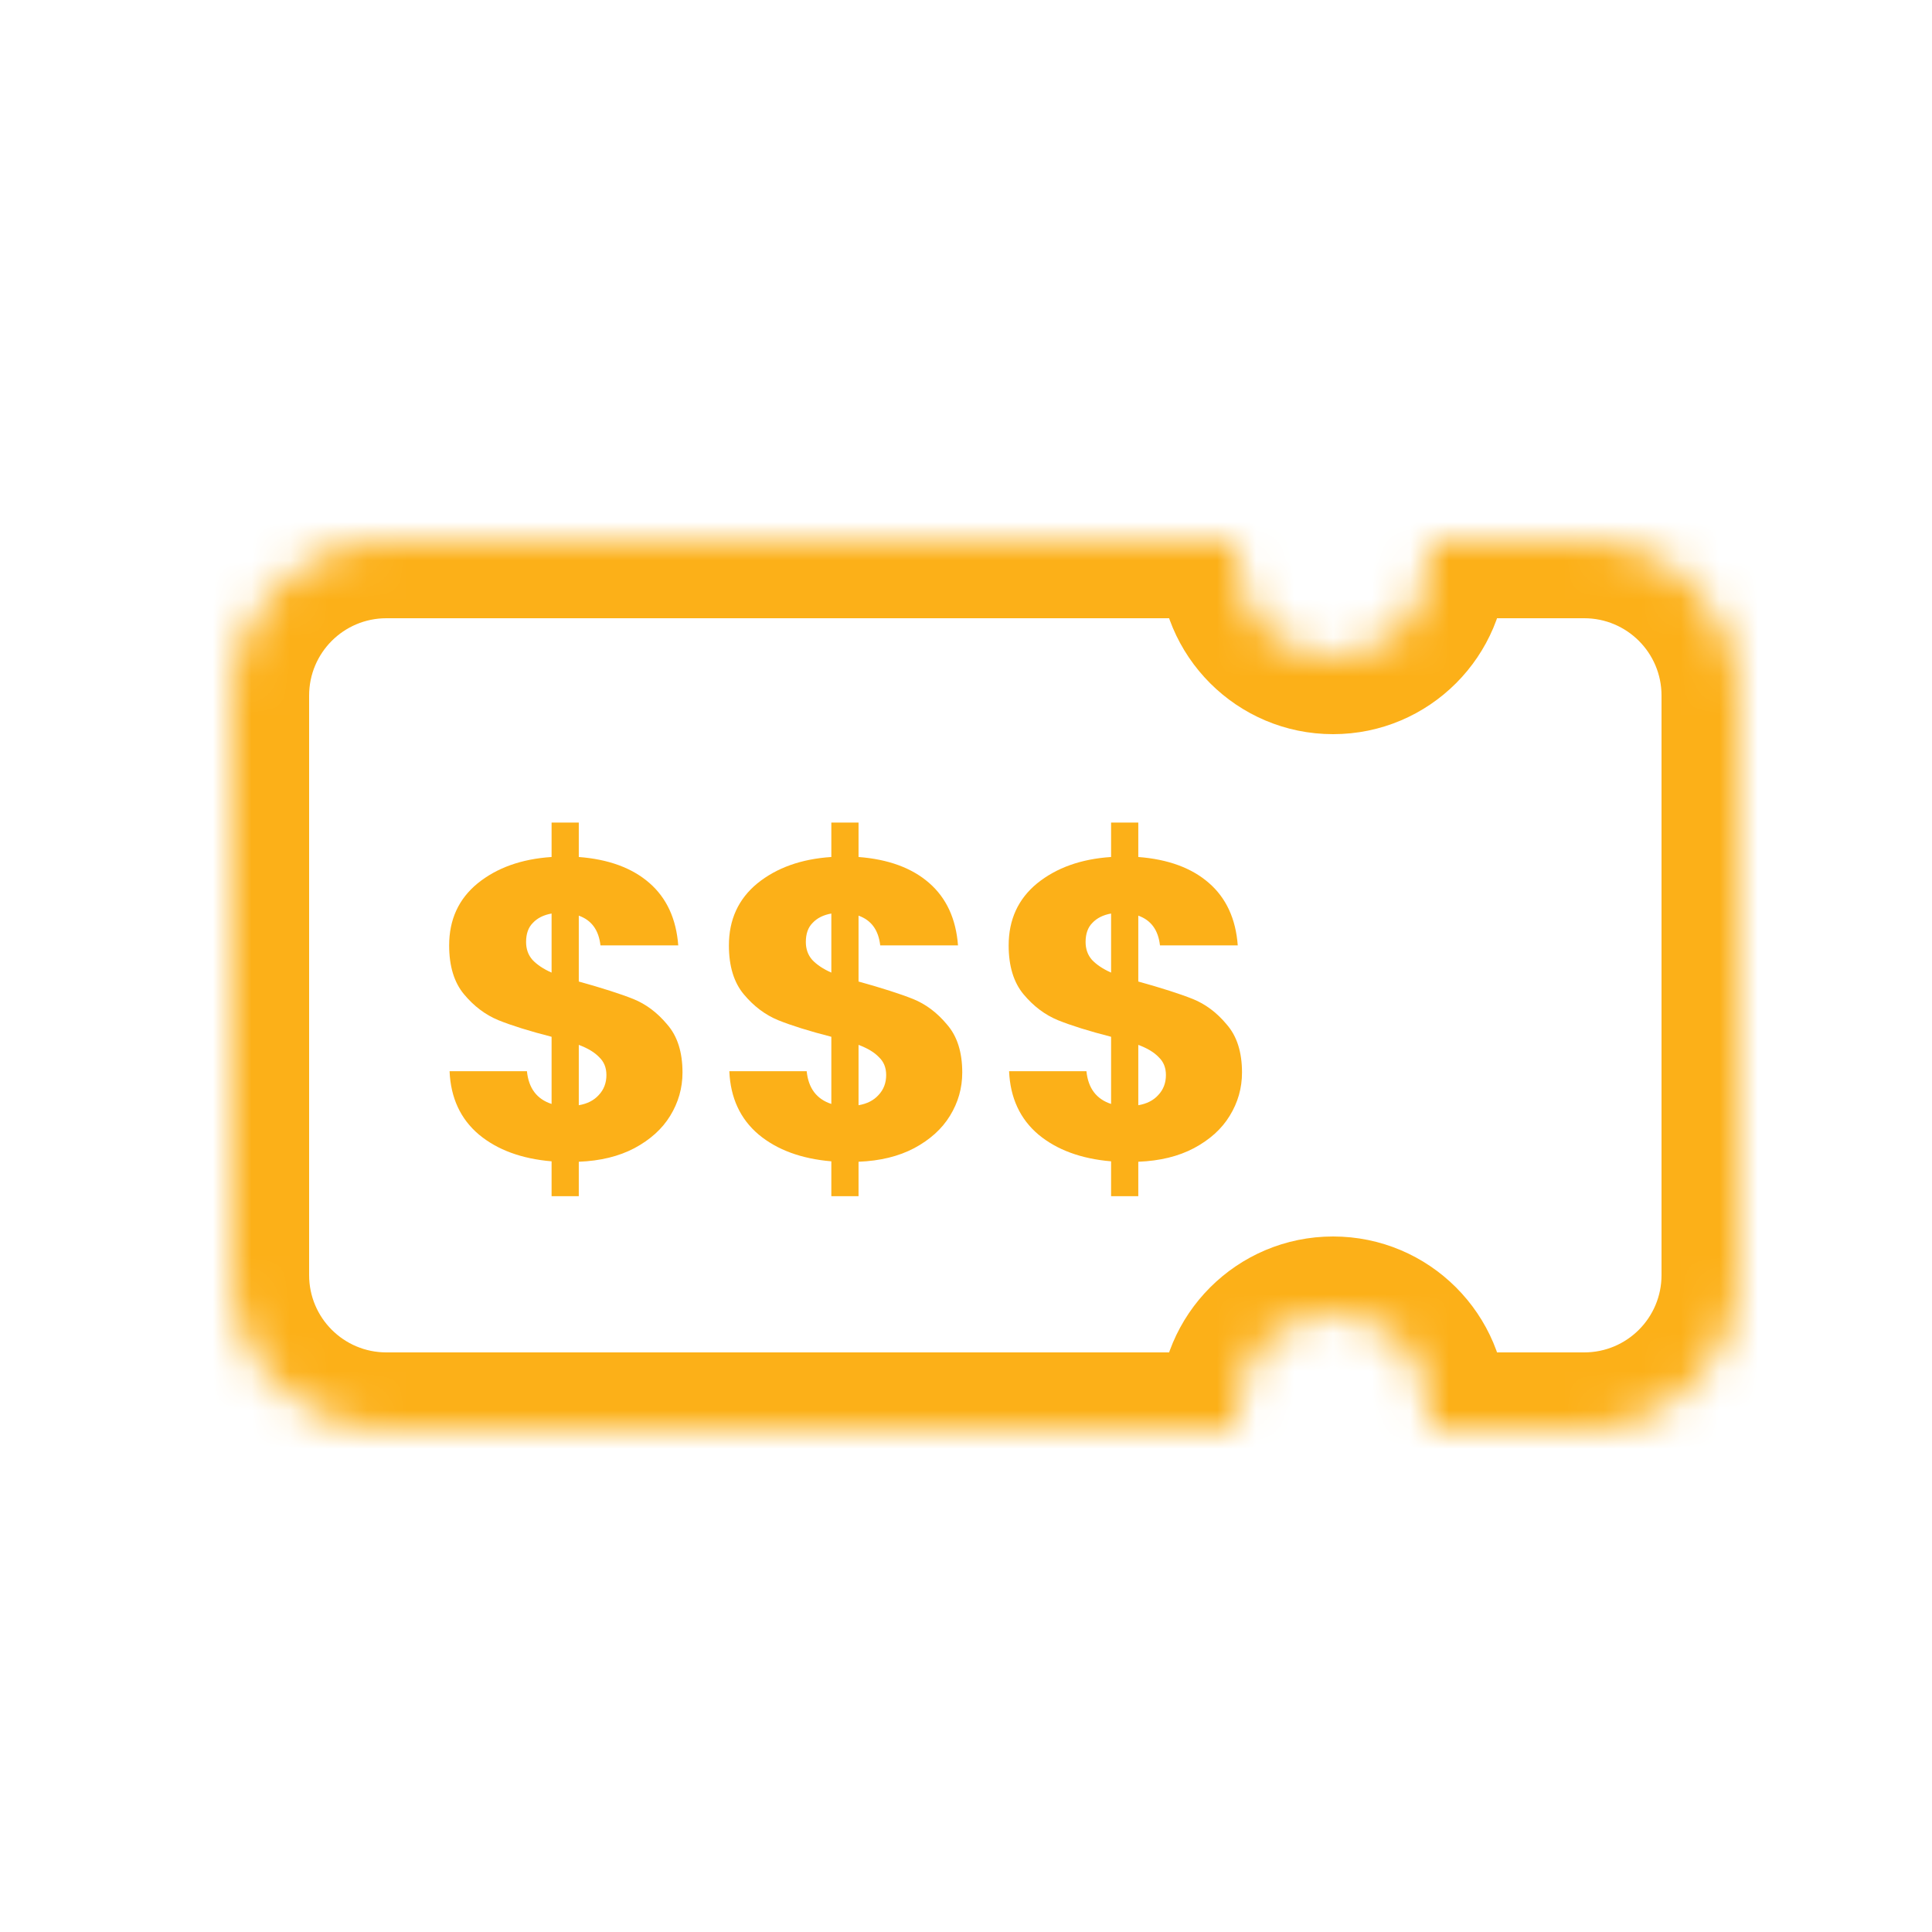
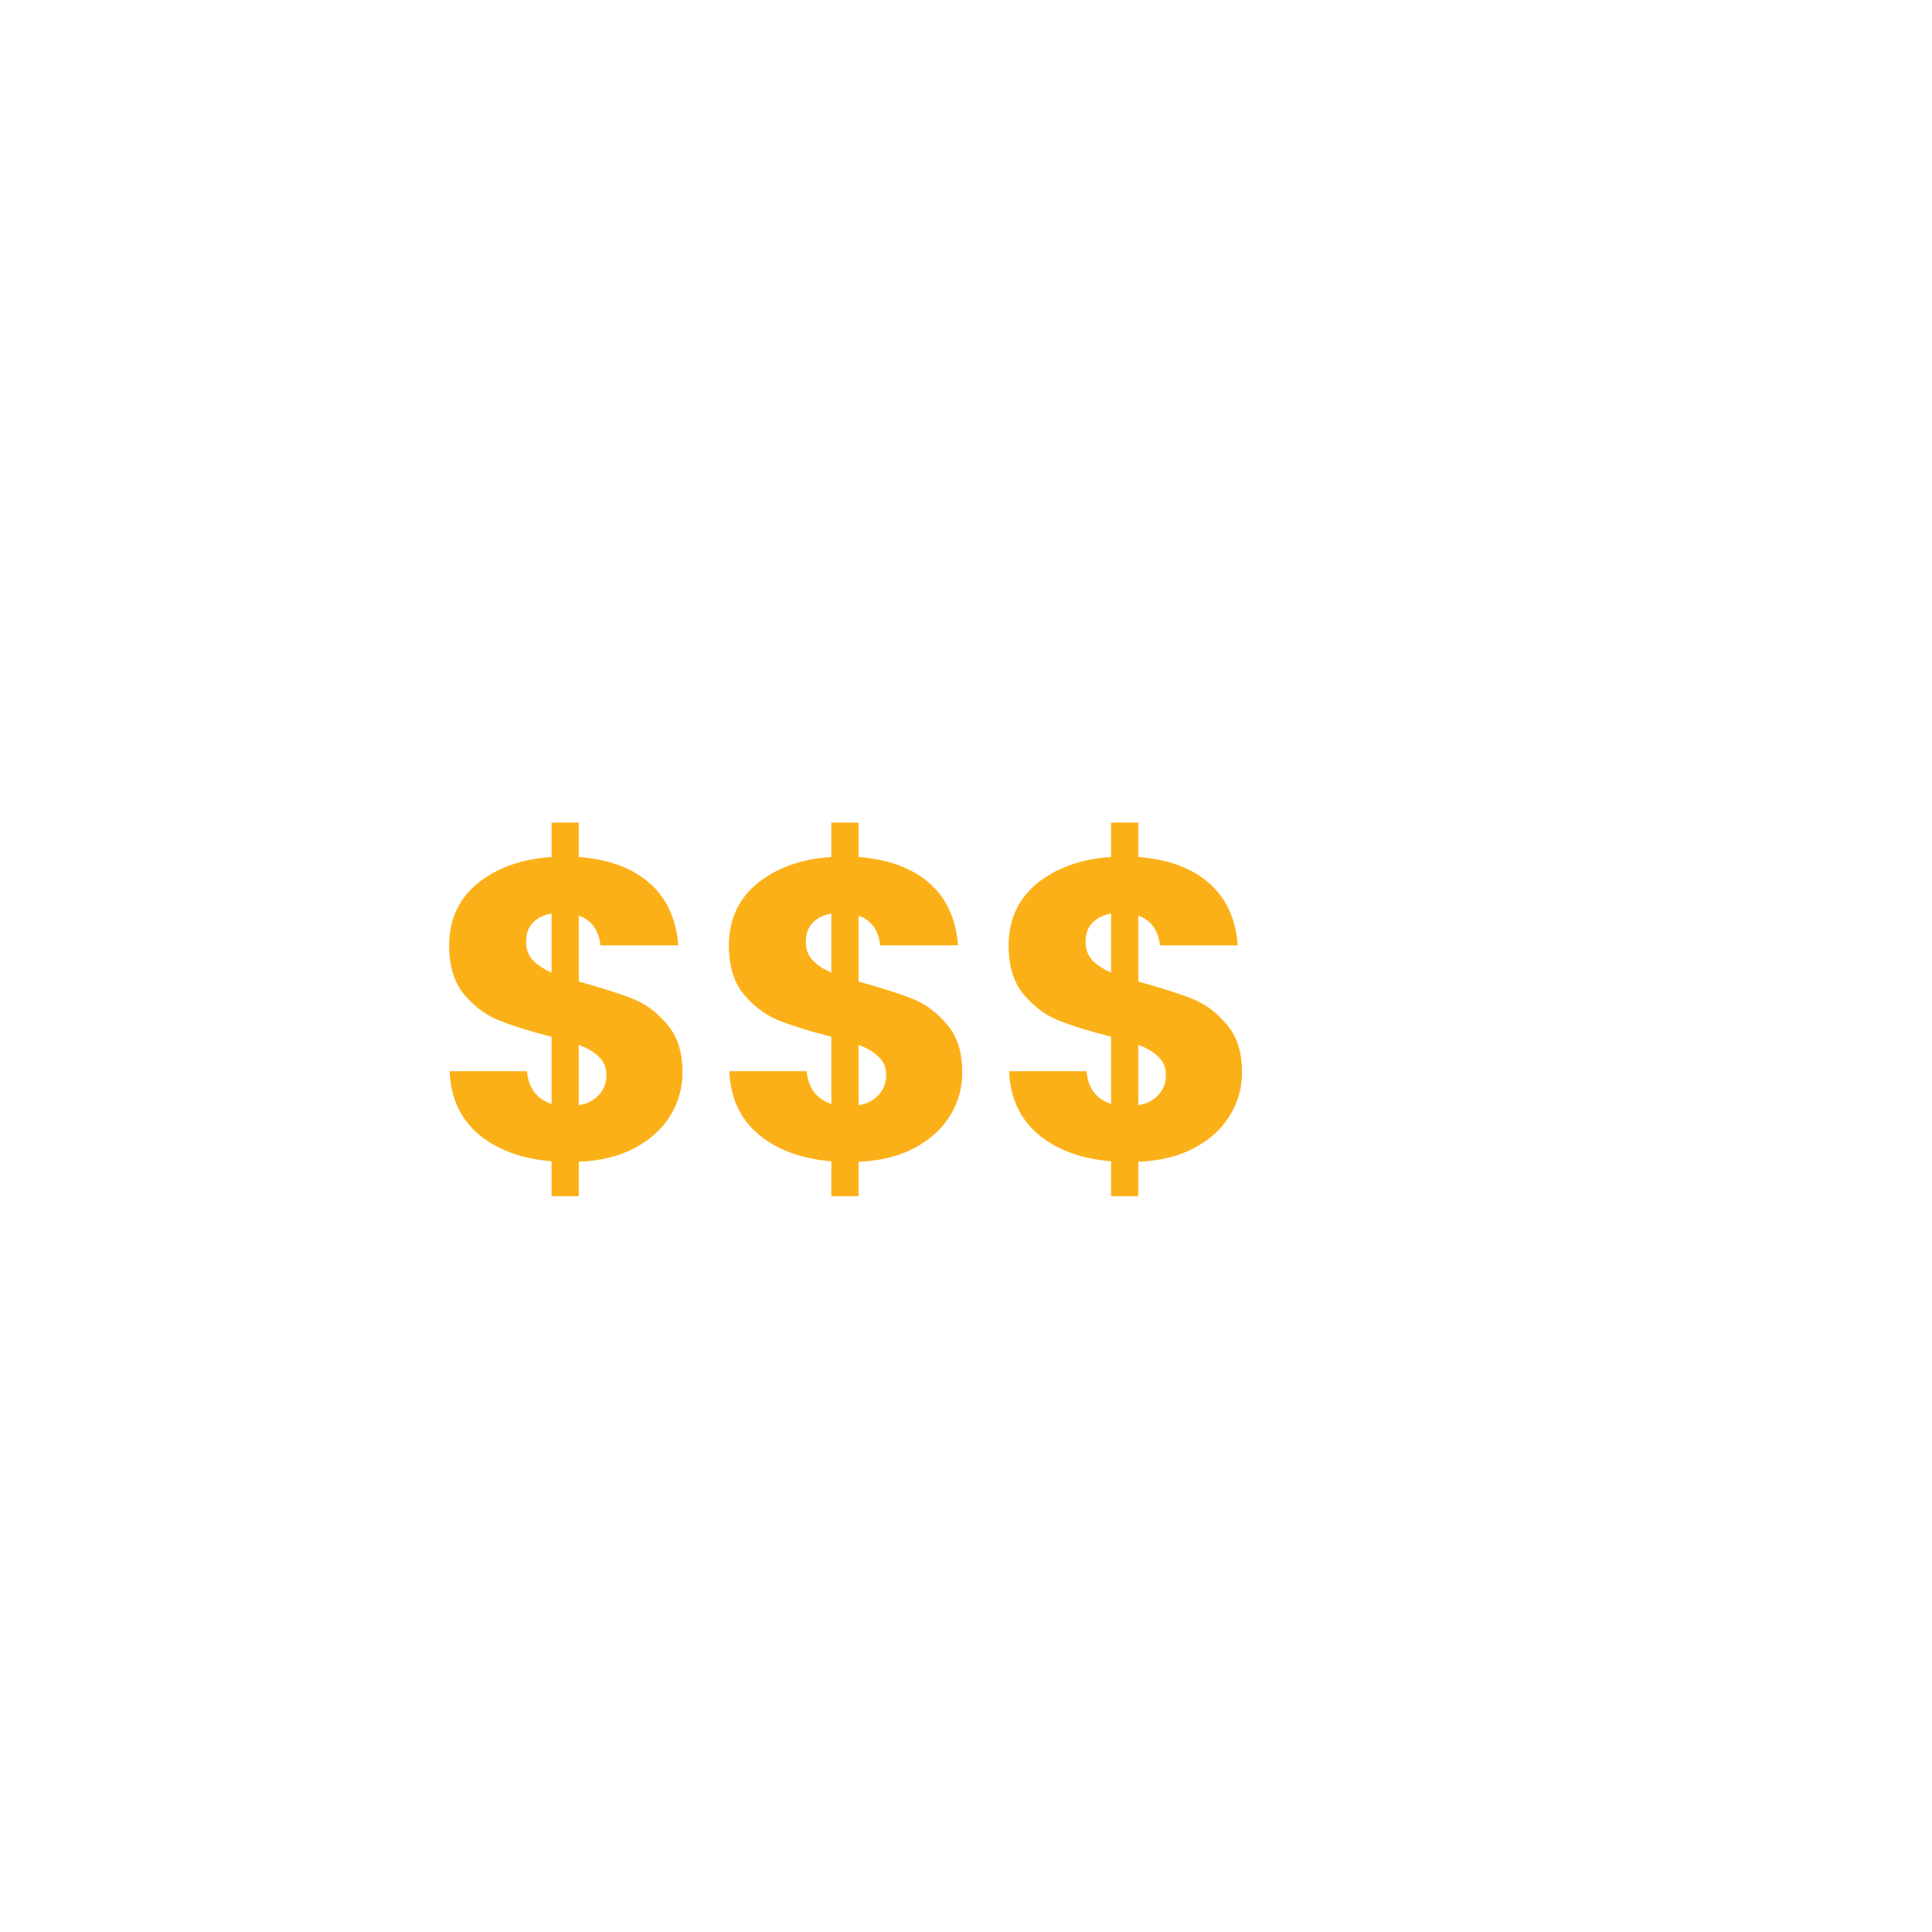
<svg xmlns="http://www.w3.org/2000/svg" width="50" height="50" viewBox="0 0 50 50" fill="none">
  <path d="M17.663 27.756C17.663 28.159 17.556 28.533 17.344 28.878C17.138 29.215 16.83 29.494 16.42 29.714C16.016 29.927 15.536 30.044 14.979 30.066V30.957H14.275V30.055C13.497 29.989 12.87 29.758 12.394 29.362C11.917 28.959 11.664 28.412 11.635 27.723H13.637C13.681 28.163 13.893 28.445 14.275 28.57V26.832C13.703 26.685 13.244 26.542 12.9 26.403C12.562 26.264 12.265 26.04 12.009 25.732C11.752 25.424 11.624 25.002 11.624 24.467C11.624 23.8 11.869 23.264 12.361 22.861C12.859 22.458 13.497 22.23 14.275 22.179V21.288H14.979V22.179C15.749 22.238 16.357 22.461 16.805 22.85C17.252 23.239 17.501 23.778 17.553 24.467H15.54C15.496 24.071 15.309 23.814 14.979 23.697V25.402C15.587 25.571 16.057 25.721 16.387 25.853C16.717 25.985 17.01 26.205 17.267 26.513C17.531 26.814 17.663 27.228 17.663 27.756ZM13.615 24.379C13.615 24.562 13.67 24.716 13.78 24.841C13.897 24.966 14.062 25.076 14.275 25.171V23.642C14.069 23.679 13.908 23.759 13.791 23.884C13.673 24.001 13.615 24.166 13.615 24.379ZM14.979 28.603C15.199 28.566 15.371 28.478 15.496 28.339C15.628 28.2 15.694 28.027 15.694 27.822C15.694 27.631 15.631 27.477 15.507 27.36C15.389 27.235 15.213 27.129 14.979 27.041V28.603ZM24.903 27.756C24.903 28.159 24.797 28.533 24.584 28.878C24.378 29.215 24.07 29.494 23.66 29.714C23.256 29.927 22.776 30.044 22.219 30.066V30.957H21.515V30.055C20.738 29.989 20.11 29.758 19.634 29.362C19.157 28.959 18.904 28.412 18.875 27.723H20.877C20.921 28.163 21.134 28.445 21.515 28.57V26.832C20.943 26.685 20.485 26.542 20.14 26.403C19.802 26.264 19.506 26.04 19.249 25.732C18.992 25.424 18.864 25.002 18.864 24.467C18.864 23.8 19.11 23.264 19.601 22.861C20.099 22.458 20.738 22.23 21.515 22.179V21.288H22.219V22.179C22.989 22.238 23.598 22.461 24.045 22.85C24.492 23.239 24.741 23.778 24.793 24.467H22.78C22.736 24.071 22.549 23.814 22.219 23.697V25.402C22.828 25.571 23.297 25.721 23.627 25.853C23.957 25.985 24.25 26.205 24.507 26.513C24.771 26.814 24.903 27.228 24.903 27.756ZM20.855 24.379C20.855 24.562 20.91 24.716 21.02 24.841C21.137 24.966 21.302 25.076 21.515 25.171V23.642C21.309 23.679 21.148 23.759 21.031 23.884C20.913 24.001 20.855 24.166 20.855 24.379ZM22.219 28.603C22.439 28.566 22.611 28.478 22.736 28.339C22.868 28.2 22.934 28.027 22.934 27.822C22.934 27.631 22.872 27.477 22.747 27.36C22.63 27.235 22.453 27.129 22.219 27.041V28.603ZM32.143 27.756C32.143 28.159 32.037 28.533 31.824 28.878C31.619 29.215 31.311 29.494 30.9 29.714C30.497 29.927 30.017 30.044 29.459 30.066V30.957H28.755V30.055C27.978 29.989 27.351 29.758 26.874 29.362C26.398 28.959 26.145 28.412 26.115 27.723H28.117C28.161 28.163 28.374 28.445 28.755 28.57V26.832C28.183 26.685 27.725 26.542 27.38 26.403C27.043 26.264 26.746 26.04 26.489 25.732C26.233 25.424 26.104 25.002 26.104 24.467C26.104 23.8 26.35 23.264 26.841 22.861C27.34 22.458 27.978 22.23 28.755 22.179V21.288H29.459V22.179C30.229 22.238 30.838 22.461 31.285 22.85C31.733 23.239 31.982 23.778 32.033 24.467H30.02C29.976 24.071 29.789 23.814 29.459 23.697V25.402C30.068 25.571 30.537 25.721 30.867 25.853C31.197 25.985 31.491 26.205 31.747 26.513C32.011 26.814 32.143 27.228 32.143 27.756ZM28.095 24.379C28.095 24.562 28.15 24.716 28.26 24.841C28.378 24.966 28.543 25.076 28.755 25.171V23.642C28.55 23.679 28.389 23.759 28.271 23.884C28.154 24.001 28.095 24.166 28.095 24.379ZM29.459 28.603C29.679 28.566 29.852 28.478 29.976 28.339C30.108 28.2 30.174 28.027 30.174 27.822C30.174 27.631 30.112 27.477 29.987 27.36C29.87 27.235 29.694 27.129 29.459 27.041V28.603Z" fill="#FCB018" />
  <mask id="path-2-inside-1_1705_1524" fill="white">
-     <path fill-rule="evenodd" clip-rule="evenodd" d="M37 14.5C37 15.881 35.881 17 34.5 17C33.119 17 32 15.881 32 14.5C32 14.329 32.017 14.162 32.05 14H32H10C7.791 14 6 15.791 6 18V33C6 35.209 7.791 37 10 37H32.05C32.017 36.838 32 36.671 32 36.5C32 35.119 33.119 34 34.5 34C35.881 34 37 35.119 37 36.5C37 36.671 36.983 36.838 36.95 37H41C43.209 37 45 35.209 45 33V18C45 15.791 43.209 14 41 14H36.95C36.983 14.162 37 14.329 37 14.5Z" />
-   </mask>
-   <path d="M32.05 14L34.01 14.398L34.497 12H32.05V14ZM32.05 37V39H34.497L34.01 36.602L32.05 37ZM36.95 37L34.99 36.602L34.503 39H36.95V37ZM36.95 14V12H34.503L34.99 14.398L36.95 14ZM34.5 19C36.985 19 39 16.985 39 14.5H35C35 14.776 34.776 15 34.5 15V19ZM30 14.5C30 16.985 32.015 19 34.5 19V15C34.224 15 34 14.776 34 14.5H30ZM30.09 13.602C30.031 13.894 30 14.194 30 14.5H34C34 14.463 34.004 14.429 34.01 14.398L30.09 13.602ZM32 16H32.05V12H32V16ZM10 16H32V12H10V16ZM8 18C8 16.895 8.895 16 10 16V12C6.686 12 4 14.686 4 18H8ZM8 33V18H4V33H8ZM10 35C8.895 35 8 34.105 8 33H4C4 36.314 6.686 39 10 39V35ZM32.05 35H10V39H32.05V35ZM34.01 36.602C34.004 36.571 34 36.537 34 36.5H30C30 36.806 30.031 37.106 30.09 37.398L34.01 36.602ZM34 36.5C34 36.224 34.224 36 34.5 36V32C32.015 32 30 34.015 30 36.5H34ZM34.5 36C34.776 36 35 36.224 35 36.5H39C39 34.015 36.985 32 34.5 32V36ZM35 36.5C35 36.537 34.996 36.571 34.99 36.602L38.91 37.398C38.969 37.106 39 36.806 39 36.5H35ZM41 35H36.95V39H41V35ZM43 33C43 34.105 42.105 35 41 35V39C44.314 39 47 36.314 47 33H43ZM43 18V33H47V18H43ZM41 16C42.105 16 43 16.895 43 18H47C47 14.686 44.314 12 41 12V16ZM36.95 16H41V12H36.95V16ZM39 14.5C39 14.194 38.969 13.894 38.91 13.602L34.99 14.398C34.996 14.429 35 14.463 35 14.5H39Z" fill="#FCB018" mask="url(#path-2-inside-1_1705_1524)" />
+     </mask>
+   <path d="M32.05 14L34.01 14.398L34.497 12H32.05V14ZM32.05 37V39H34.497L34.01 36.602ZM36.95 37L34.99 36.602L34.503 39H36.95V37ZM36.95 14V12H34.503L34.99 14.398L36.95 14ZM34.5 19C36.985 19 39 16.985 39 14.5H35C35 14.776 34.776 15 34.5 15V19ZM30 14.5C30 16.985 32.015 19 34.5 19V15C34.224 15 34 14.776 34 14.5H30ZM30.09 13.602C30.031 13.894 30 14.194 30 14.5H34C34 14.463 34.004 14.429 34.01 14.398L30.09 13.602ZM32 16H32.05V12H32V16ZM10 16H32V12H10V16ZM8 18C8 16.895 8.895 16 10 16V12C6.686 12 4 14.686 4 18H8ZM8 33V18H4V33H8ZM10 35C8.895 35 8 34.105 8 33H4C4 36.314 6.686 39 10 39V35ZM32.05 35H10V39H32.05V35ZM34.01 36.602C34.004 36.571 34 36.537 34 36.5H30C30 36.806 30.031 37.106 30.09 37.398L34.01 36.602ZM34 36.5C34 36.224 34.224 36 34.5 36V32C32.015 32 30 34.015 30 36.5H34ZM34.5 36C34.776 36 35 36.224 35 36.5H39C39 34.015 36.985 32 34.5 32V36ZM35 36.5C35 36.537 34.996 36.571 34.99 36.602L38.91 37.398C38.969 37.106 39 36.806 39 36.5H35ZM41 35H36.95V39H41V35ZM43 33C43 34.105 42.105 35 41 35V39C44.314 39 47 36.314 47 33H43ZM43 18V33H47V18H43ZM41 16C42.105 16 43 16.895 43 18H47C47 14.686 44.314 12 41 12V16ZM36.95 16H41V12H36.95V16ZM39 14.5C39 14.194 38.969 13.894 38.91 13.602L34.99 14.398C34.996 14.429 35 14.463 35 14.5H39Z" fill="#FCB018" mask="url(#path-2-inside-1_1705_1524)" />
</svg>